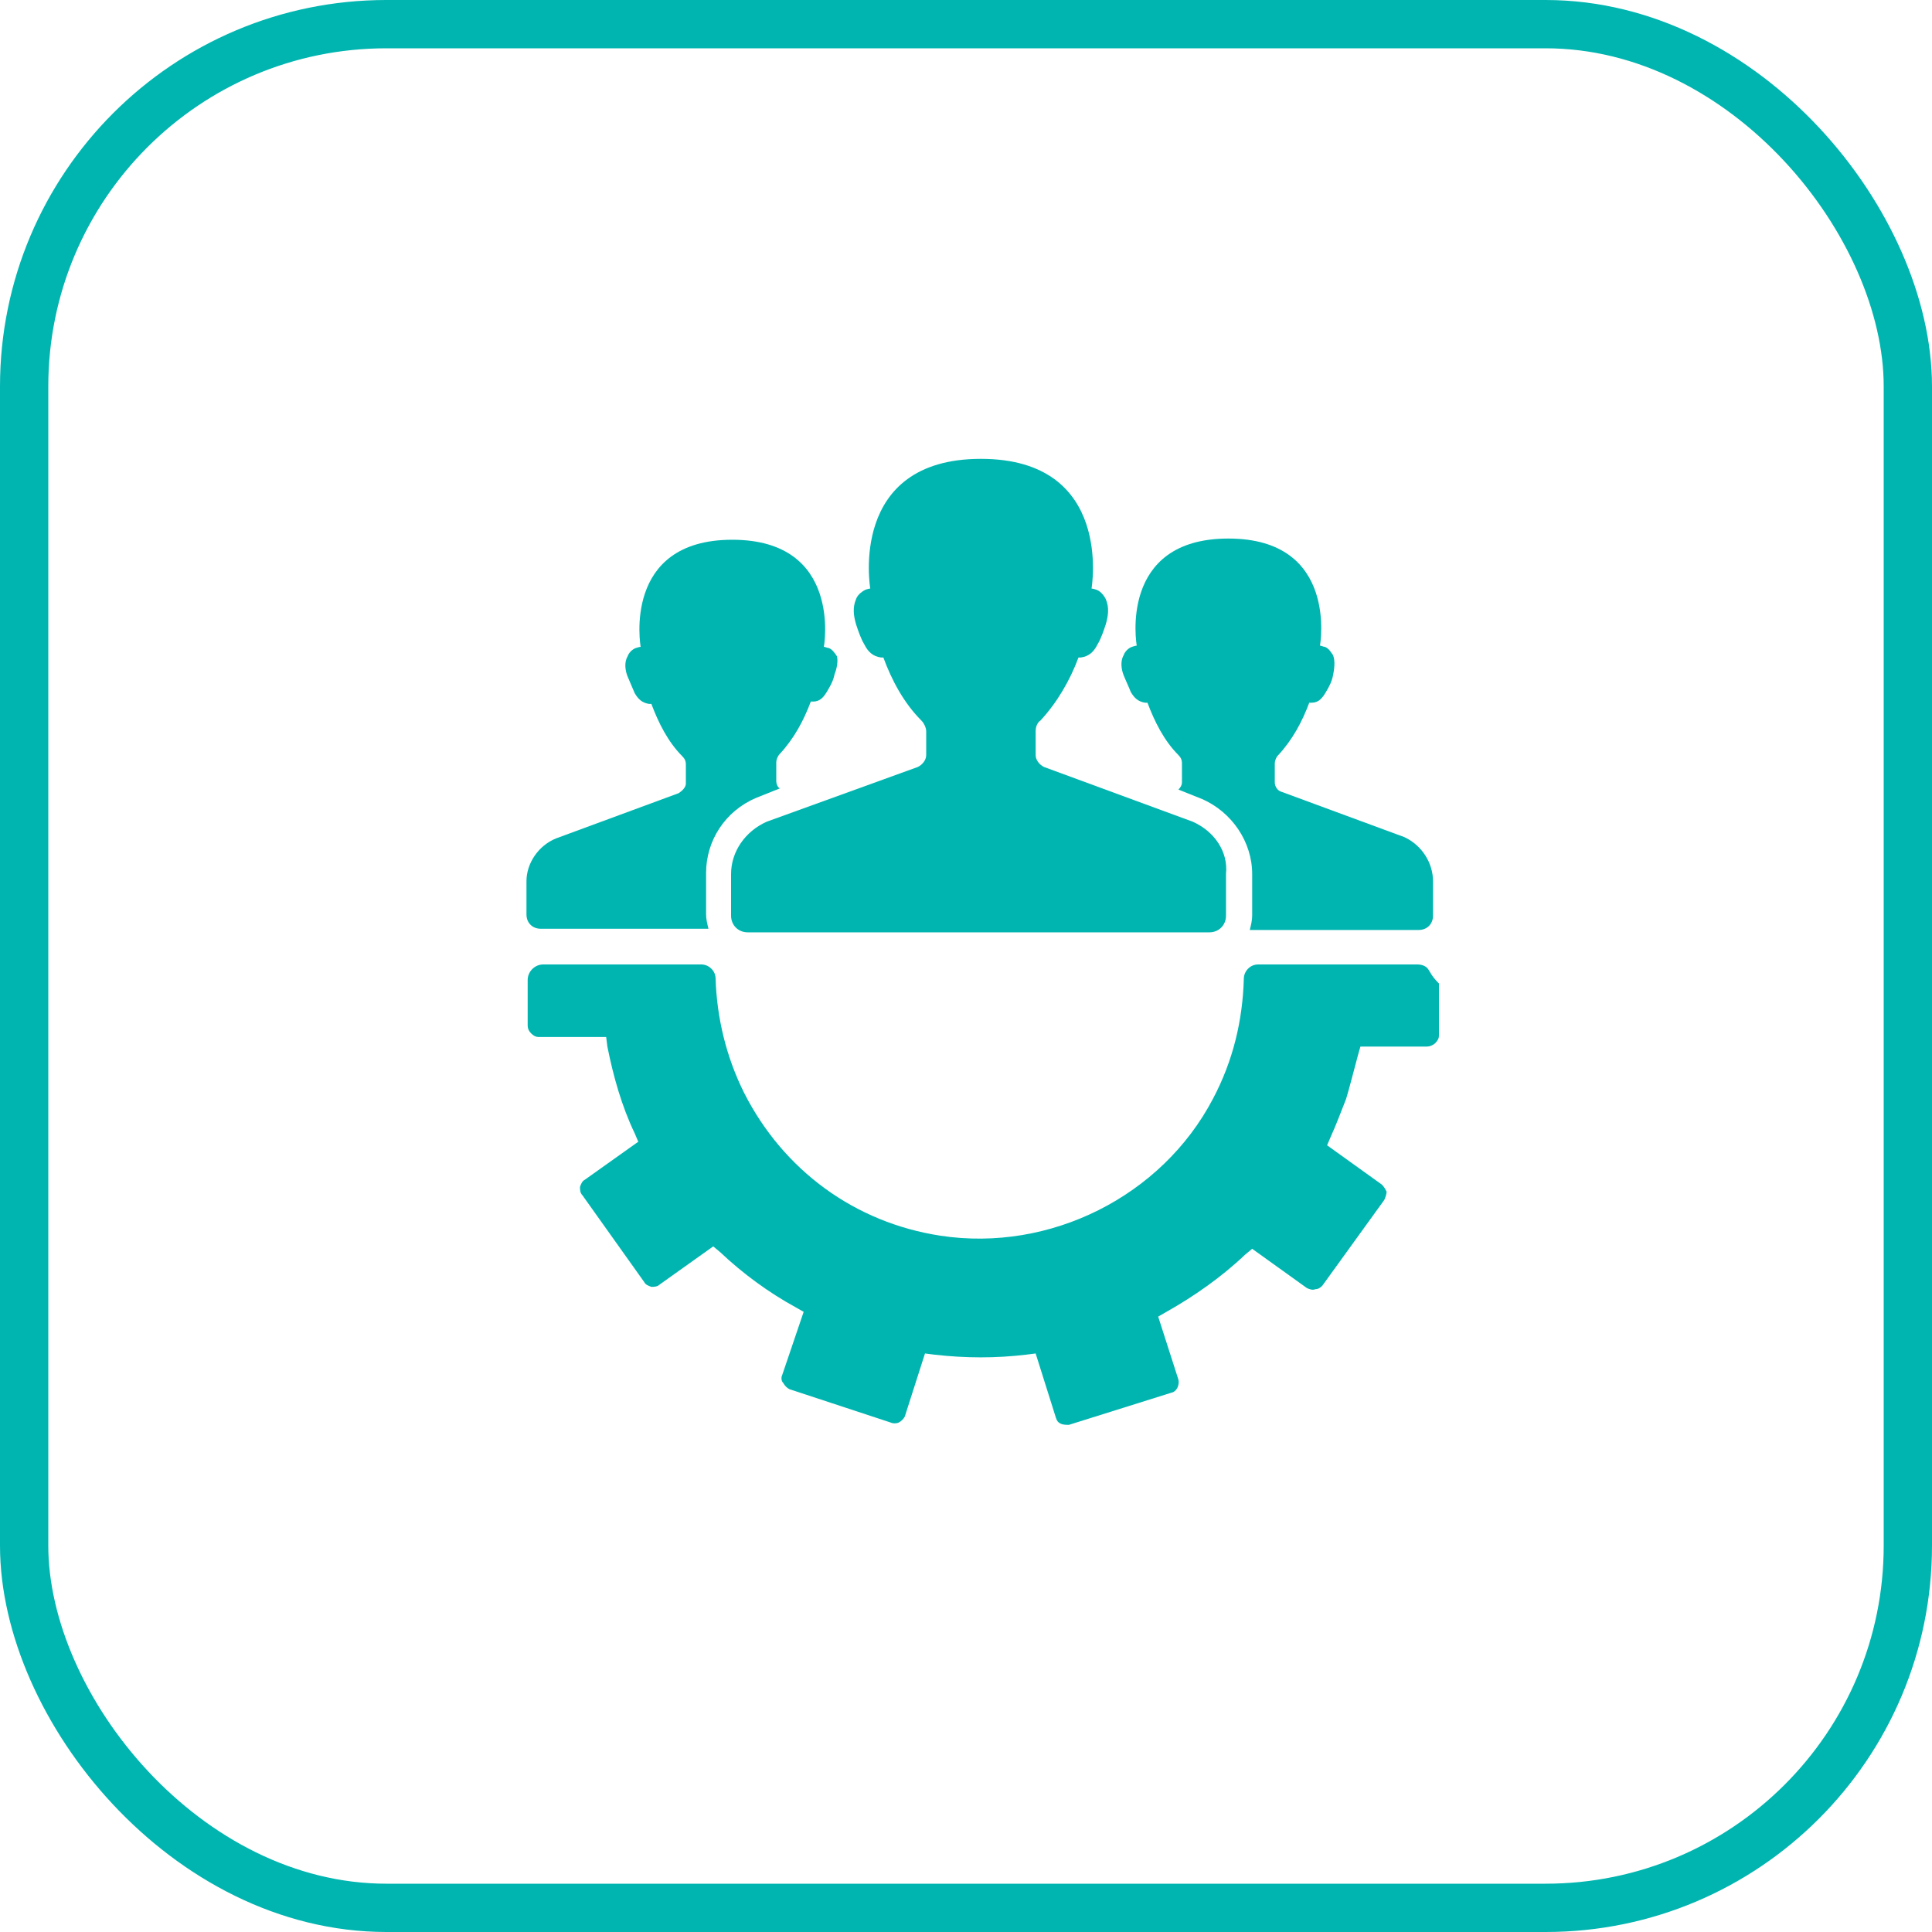
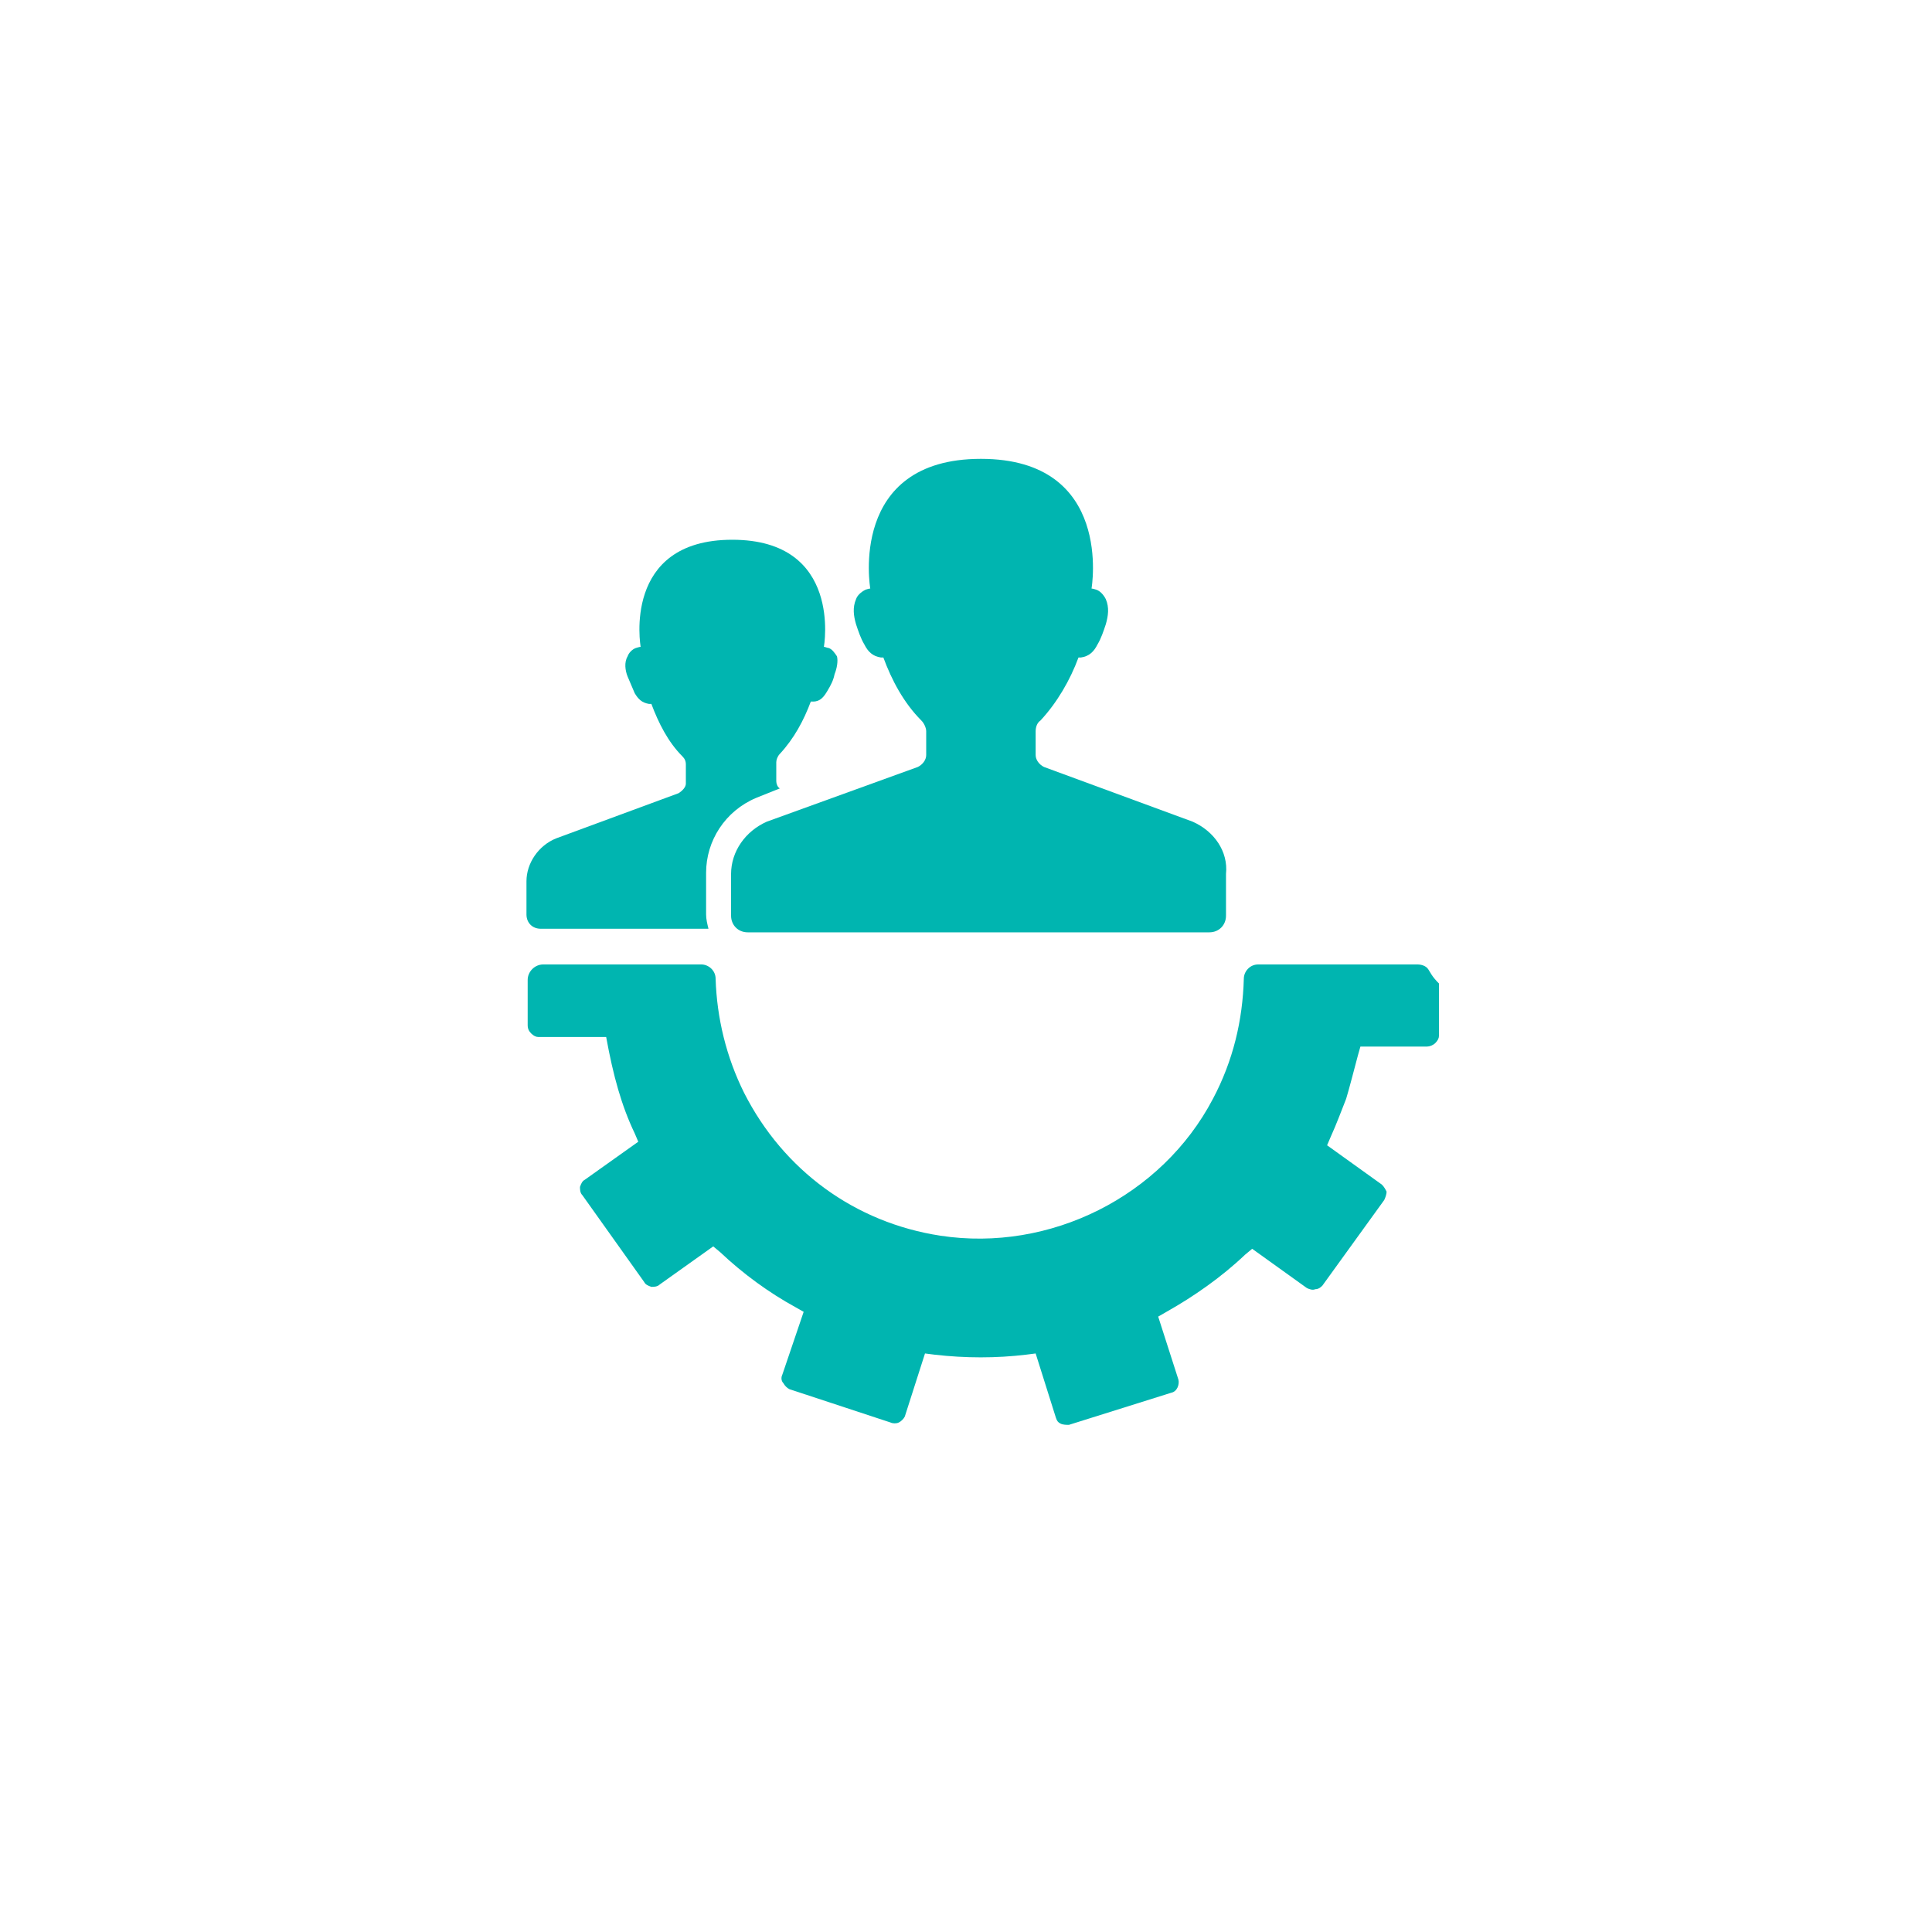
<svg xmlns="http://www.w3.org/2000/svg" width="40" height="40" viewBox="0 0 40 40" fill="none">
-   <rect x="0.5" y="0.5" width="39" height="39" rx="7.5" stroke="#00B5B0" />
-   <path d="M29.669 18.244V18.958C29.669 19.131 29.545 19.254 29.373 19.254H25.875C25.9 19.155 25.925 19.057 25.925 18.958V18.096C25.925 17.431 25.506 16.815 24.89 16.544L24.398 16.347C24.447 16.298 24.471 16.249 24.471 16.2V15.805C24.471 15.732 24.447 15.682 24.398 15.633C24.102 15.337 23.905 14.943 23.757 14.549C23.733 14.549 23.733 14.549 23.708 14.549C23.56 14.525 23.486 14.451 23.412 14.328C23.363 14.204 23.314 14.106 23.265 13.983C23.215 13.86 23.191 13.687 23.265 13.564C23.289 13.49 23.363 13.416 23.437 13.392C23.437 13.392 23.511 13.367 23.535 13.367C23.535 13.367 23.141 11.15 25.432 11.15C27.723 11.15 27.329 13.367 27.329 13.367C27.353 13.367 27.402 13.392 27.427 13.392C27.501 13.416 27.55 13.49 27.599 13.564C27.649 13.687 27.624 13.86 27.599 13.983C27.575 14.106 27.526 14.204 27.452 14.328C27.378 14.451 27.304 14.549 27.156 14.549C27.156 14.549 27.131 14.549 27.107 14.549C26.959 14.943 26.762 15.313 26.466 15.633C26.417 15.682 26.393 15.756 26.393 15.805V16.2C26.393 16.273 26.442 16.372 26.54 16.396L29.077 17.332C29.447 17.505 29.669 17.874 29.669 18.244Z" fill="#00B5B0" />
  <path d="M17.279 13.958C17.255 14.081 17.205 14.18 17.131 14.303C17.058 14.426 16.984 14.525 16.836 14.525C16.836 14.525 16.811 14.525 16.787 14.525C16.639 14.919 16.442 15.288 16.146 15.608C16.097 15.658 16.072 15.732 16.072 15.781V16.175C16.072 16.224 16.097 16.298 16.146 16.323L15.654 16.52C15.013 16.791 14.619 17.406 14.619 18.071V18.933C14.619 19.032 14.644 19.131 14.668 19.229H11.196C11.023 19.229 10.9 19.106 10.9 18.933V18.244C10.9 17.874 11.146 17.505 11.516 17.357L14.053 16.421C14.127 16.372 14.2 16.298 14.2 16.224V15.83C14.2 15.756 14.176 15.707 14.127 15.658C13.831 15.362 13.634 14.968 13.486 14.574C13.462 14.574 13.462 14.574 13.437 14.574C13.289 14.549 13.215 14.475 13.141 14.352C13.092 14.229 13.043 14.13 12.994 14.007C12.944 13.884 12.92 13.712 12.994 13.589C13.018 13.515 13.092 13.441 13.166 13.416C13.166 13.416 13.24 13.392 13.264 13.392C13.264 13.392 12.87 11.175 15.161 11.175C17.452 11.175 17.058 13.392 17.058 13.392C17.082 13.392 17.131 13.416 17.156 13.416C17.23 13.441 17.279 13.515 17.329 13.589C17.353 13.687 17.329 13.835 17.279 13.958Z" fill="#00B5B0" />
  <path d="M24.693 17.012L21.614 15.879C21.516 15.83 21.442 15.732 21.442 15.633V15.14C21.442 15.066 21.466 14.968 21.54 14.919C21.885 14.549 22.156 14.081 22.329 13.613C22.353 13.613 22.353 13.613 22.378 13.613C22.55 13.589 22.649 13.49 22.723 13.342C22.797 13.219 22.846 13.071 22.895 12.924C22.944 12.751 22.969 12.579 22.895 12.406C22.846 12.308 22.772 12.234 22.698 12.209C22.698 12.209 22.624 12.185 22.599 12.185C22.599 12.185 23.067 9.5 20.309 9.5C17.55 9.5 18.018 12.185 18.018 12.185C17.994 12.185 17.92 12.209 17.92 12.209C17.821 12.259 17.747 12.332 17.723 12.406C17.649 12.579 17.673 12.751 17.723 12.924C17.772 13.071 17.821 13.219 17.895 13.342C17.969 13.49 18.067 13.589 18.24 13.613C18.265 13.613 18.265 13.613 18.289 13.613C18.462 14.081 18.708 14.549 19.077 14.919C19.127 14.968 19.176 15.066 19.176 15.14V15.633C19.176 15.732 19.102 15.83 19.003 15.879L15.875 17.012C15.432 17.209 15.136 17.628 15.136 18.096V18.958C15.136 19.155 15.284 19.303 15.481 19.303H20.112H20.407H25.038C25.235 19.303 25.383 19.155 25.383 18.958V18.096C25.432 17.628 25.137 17.209 24.693 17.012Z" fill="#00B5B0" />
-   <path d="M29.57 20.067C29.521 19.993 29.422 19.968 29.348 19.968H26.048C25.875 19.968 25.752 20.116 25.752 20.264C25.728 21.126 25.53 21.963 25.112 22.751C24.053 24.771 21.737 25.929 19.471 25.584C17.698 25.313 16.22 24.229 15.407 22.628C15.038 21.889 14.841 21.076 14.816 20.264C14.816 20.091 14.668 19.968 14.521 19.968H11.245C11.072 19.968 10.925 20.116 10.925 20.288V21.224C10.925 21.298 10.949 21.347 10.998 21.397C11.048 21.446 11.097 21.47 11.146 21.47H12.55L12.575 21.668C12.698 22.283 12.87 22.899 13.141 23.465L13.215 23.638L12.107 24.426C12.058 24.451 12.033 24.5 12.008 24.574C12.008 24.623 12.008 24.697 12.058 24.746L13.338 26.544C13.363 26.594 13.412 26.618 13.486 26.643C13.536 26.643 13.609 26.643 13.659 26.594L14.767 25.805L14.915 25.929C15.383 26.372 15.925 26.766 16.466 27.062L16.639 27.16L16.196 28.465C16.171 28.515 16.171 28.589 16.22 28.638C16.245 28.687 16.294 28.736 16.343 28.761L18.437 29.451C18.486 29.475 18.56 29.475 18.609 29.451C18.659 29.426 18.708 29.377 18.733 29.328L19.151 28.022L19.348 28.047C19.989 28.121 20.629 28.121 21.245 28.047L21.442 28.022L21.861 29.352C21.885 29.426 21.91 29.451 21.959 29.475C22.008 29.5 22.082 29.5 22.131 29.5L24.25 28.835C24.373 28.81 24.422 28.663 24.398 28.564L23.979 27.259L24.151 27.16C24.718 26.84 25.284 26.446 25.777 25.978L25.925 25.855L27.058 26.668C27.107 26.692 27.181 26.717 27.23 26.692C27.304 26.692 27.353 26.643 27.378 26.618L28.659 24.845C28.683 24.796 28.708 24.722 28.708 24.672C28.683 24.623 28.659 24.574 28.609 24.525L27.476 23.712L27.55 23.539C27.673 23.268 27.772 22.997 27.87 22.751C27.944 22.505 28.018 22.209 28.117 21.84L28.166 21.668H29.545C29.595 21.668 29.669 21.643 29.718 21.594C29.767 21.544 29.792 21.495 29.792 21.446V20.362C29.644 20.214 29.619 20.14 29.57 20.067Z" fill="#00B5B0" />
+   <path d="M29.57 20.067C29.521 19.993 29.422 19.968 29.348 19.968H26.048C25.875 19.968 25.752 20.116 25.752 20.264C25.728 21.126 25.53 21.963 25.112 22.751C24.053 24.771 21.737 25.929 19.471 25.584C17.698 25.313 16.22 24.229 15.407 22.628C15.038 21.889 14.841 21.076 14.816 20.264C14.816 20.091 14.668 19.968 14.521 19.968H11.245C11.072 19.968 10.925 20.116 10.925 20.288V21.224C10.925 21.298 10.949 21.347 10.998 21.397C11.048 21.446 11.097 21.47 11.146 21.47H12.55C12.698 22.283 12.87 22.899 13.141 23.465L13.215 23.638L12.107 24.426C12.058 24.451 12.033 24.5 12.008 24.574C12.008 24.623 12.008 24.697 12.058 24.746L13.338 26.544C13.363 26.594 13.412 26.618 13.486 26.643C13.536 26.643 13.609 26.643 13.659 26.594L14.767 25.805L14.915 25.929C15.383 26.372 15.925 26.766 16.466 27.062L16.639 27.16L16.196 28.465C16.171 28.515 16.171 28.589 16.22 28.638C16.245 28.687 16.294 28.736 16.343 28.761L18.437 29.451C18.486 29.475 18.56 29.475 18.609 29.451C18.659 29.426 18.708 29.377 18.733 29.328L19.151 28.022L19.348 28.047C19.989 28.121 20.629 28.121 21.245 28.047L21.442 28.022L21.861 29.352C21.885 29.426 21.91 29.451 21.959 29.475C22.008 29.5 22.082 29.5 22.131 29.5L24.25 28.835C24.373 28.81 24.422 28.663 24.398 28.564L23.979 27.259L24.151 27.16C24.718 26.84 25.284 26.446 25.777 25.978L25.925 25.855L27.058 26.668C27.107 26.692 27.181 26.717 27.23 26.692C27.304 26.692 27.353 26.643 27.378 26.618L28.659 24.845C28.683 24.796 28.708 24.722 28.708 24.672C28.683 24.623 28.659 24.574 28.609 24.525L27.476 23.712L27.55 23.539C27.673 23.268 27.772 22.997 27.87 22.751C27.944 22.505 28.018 22.209 28.117 21.84L28.166 21.668H29.545C29.595 21.668 29.669 21.643 29.718 21.594C29.767 21.544 29.792 21.495 29.792 21.446V20.362C29.644 20.214 29.619 20.14 29.57 20.067Z" fill="#00B5B0" />
</svg>